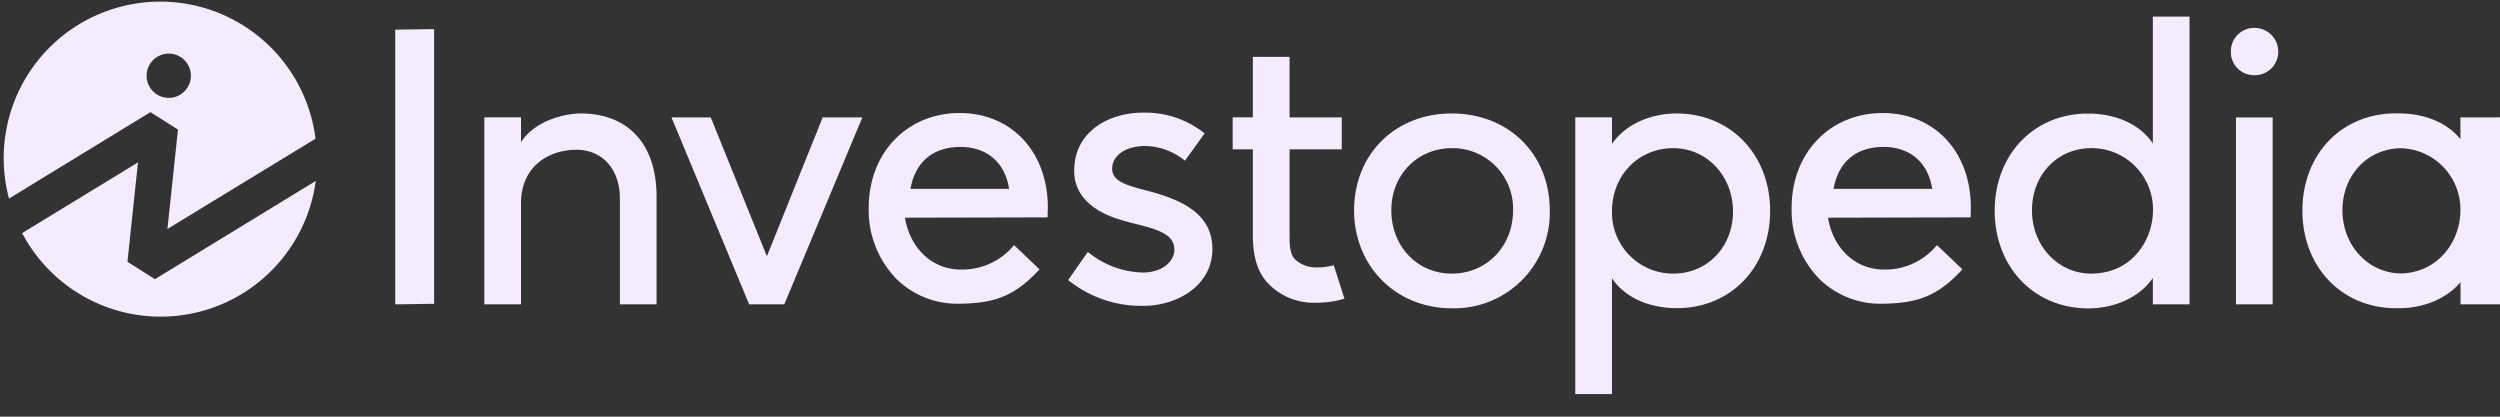
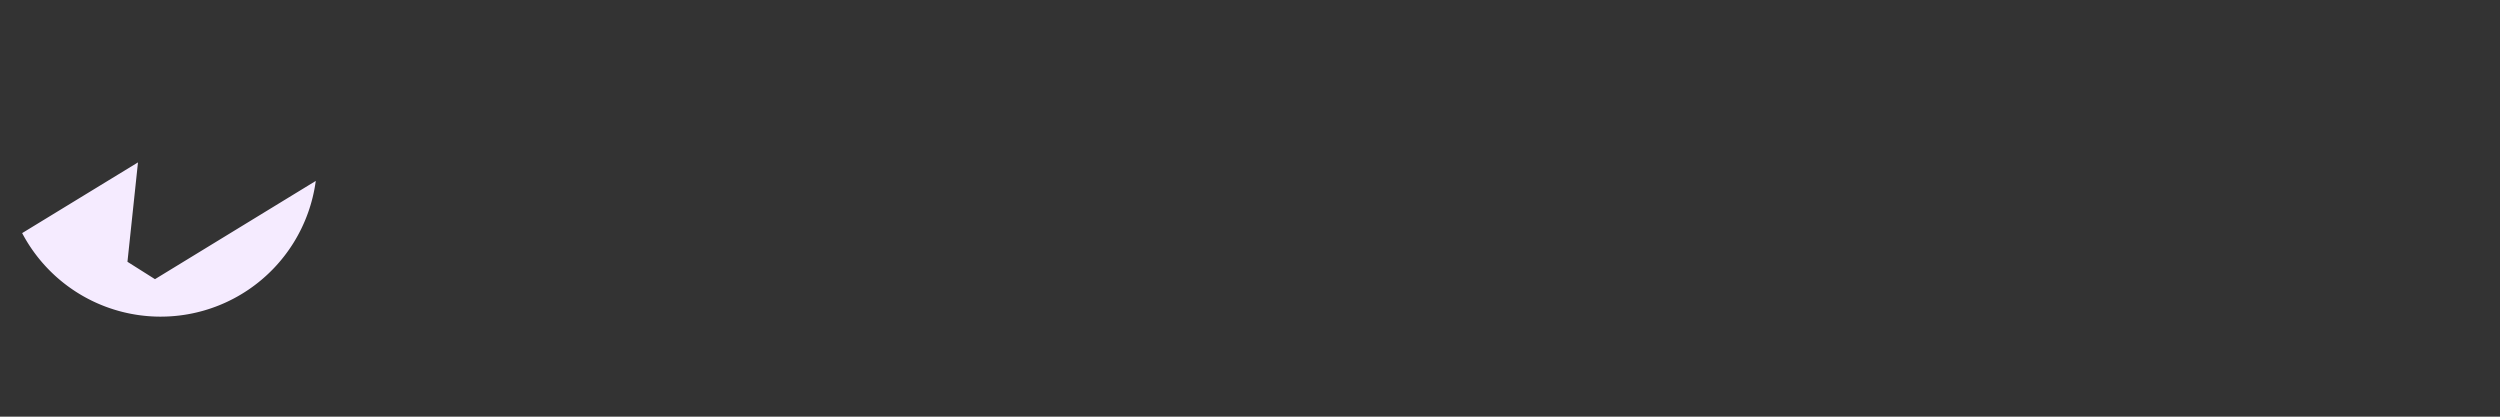
<svg xmlns="http://www.w3.org/2000/svg" width="108" height="18" viewBox="0 0 108 18" fill="none">
  <rect x="0" y="0" width="108" height="18" fill="#333333" stroke="none" />
  <g clip-path="url(#ujn6siw0ja)" fill="#F5EBFF">
    <path d="m6.695 12.06-1.189-.751.455-4.294L.957 10.07a6.762 6.762 0 0 0 12.684-2.254L6.695 12.06z" />
-     <path d="M5.625.196a6.765 6.765 0 0 1 5.262 1.159 6.761 6.761 0 0 1 2.744 4.637l-6.398 3.9.455-4.295L6.5 4.845.389 8.578A6.762 6.762 0 0 1 5.626.196zm1.665 2.12a.956.956 0 1 0 0 1.912.956.956 0 0 0 0-1.912zM17.074 13.148l1.68-.025V1.256l-1.68.025v11.867zm8.032-8.246c-.752 0-2.03.334-2.598 1.242V5.07h-1.585v8.077h1.585V8.777c0-1.593 1.202-2.307 2.393-2.307 1.127 0 1.878.846 1.878 2.102v4.576h1.584v-4.66c0-1.148-.316-2.087-.94-2.714-.563-.571-1.365-.872-2.317-.872zm8.024 6.168-2.425-5.997h-1.696l3.354 8.075h1.518l3.371-8.075H35.54l-2.41 5.997zm29.584-6.168c-2.442 0-4.217 1.758-4.217 4.183s1.815 4.233 4.217 4.233a4.132 4.132 0 0 0 4.236-4.233c0-2.425-1.773-4.183-4.236-4.183zm0 6.918c-1.482 0-2.609-1.176-2.609-2.735 0-1.53 1.127-2.684 2.615-2.684a2.609 2.609 0 0 1 2.644 2.684c0 1.559-1.14 2.735-2.65 2.735zm9.709-6.918c-1.17 0-2.241.51-2.786 1.315V5.07h-1.585v11.953h1.585v-5.003c.541.813 1.572 1.292 2.803 1.292 2.334 0 4.029-1.766 4.029-4.2s-1.702-4.21-4.046-4.21zm-.137 6.918a2.64 2.64 0 0 1-2.649-2.684c0-1.56 1.139-2.735 2.649-2.735 1.448 0 2.58 1.202 2.58 2.735 0 1.532-1.11 2.684-2.58 2.684zm20.717-5.622c-.541-.813-1.572-1.292-2.802-1.292-2.335 0-4.03 1.765-4.03 4.2 0 2.434 1.702 4.216 4.046 4.216 1.17 0 2.241-.509 2.786-1.314v1.14h1.585V.718h-1.585v5.48zm-2.658 5.622c-1.439 0-2.564-1.202-2.564-2.735S88.876 6.4 90.345 6.4a2.649 2.649 0 0 1 2.665 2.684c-.007 1.326-.94 2.735-2.665 2.735zm6.25-6.747h1.584v8.075h-1.585V5.073zm11.28-.002h-1.585v.94c-.564-.703-1.535-1.113-2.669-1.113h-.128c-2.335 0-4.029 1.766-4.029 4.2s1.702 4.217 4.046 4.217h.133c1.08 0 2.078-.436 2.652-1.127v.96h1.706V5.07h-.126zm-4.183 6.743c-1.407-.037-2.498-1.22-2.498-2.73 0-1.511 1.071-2.647 2.498-2.681a2.645 2.645 0 0 1 2.598 2.68c0 1.31-.919 2.695-2.598 2.733v-.002zM49.459 8.212c-.828-.213-1.414-.402-1.414-.919 0-.58.586-.986 1.427-.986.61.012 1.2.225 1.678.605l.04.03.85-1.18-.038-.03a4.11 4.11 0 0 0-2.63-.866c-1.429 0-2.967.787-2.967 2.512 0 1.202 1.003 1.788 1.843 2.066.282.094.563.167.849.238.877.226 1.636.421 1.636 1.105 0 .479-.483.986-1.377.986a3.86 3.86 0 0 1-2.322-.859l-.041-.03-.849 1.214.036.028a5.023 5.023 0 0 0 3.212 1.087c1.446 0 2.984-.862 2.984-2.46 0-1.599-1.474-2.171-2.917-2.541zm35.681.76c0-2.41-1.557-4.089-3.81-4.089-2.279 0-3.932 1.723-3.932 4.093a4.252 4.252 0 0 0 1.204 3.08 3.756 3.756 0 0 0 2.654 1.065h.075c1.396-.024 2.307-.255 3.413-1.45l.034-.035-1.099-1.047-.034.038a2.896 2.896 0 0 1-2.26 1.018c-1.224 0-2.19-.898-2.416-2.24l6.117-.014h.045v-.045a1.344 1.344 0 0 0 0-.22c.011-.03.01-.071.01-.154zm-5.93-.815c.21-1.166.974-1.809 2.159-1.809 1.148 0 1.929.675 2.102 1.81h-4.26zm-33.943.815c0-2.41-1.568-4.089-3.807-4.089-2.279 0-3.931 1.723-3.931 4.093a4.252 4.252 0 0 0 1.203 3.08 3.756 3.756 0 0 0 2.654 1.065h.074c1.397-.024 2.308-.255 3.414-1.45l.034-.035-1.099-1.047-.033.038a2.897 2.897 0 0 1-2.266 1.018c-1.226 0-2.19-.898-2.417-2.24l6.116-.014h.047v-.045a1.612 1.612 0 0 0 0-.22c.01-.03.01-.071.01-.154zm-5.935-.815c.21-1.166.974-1.809 2.16-1.809 1.147 0 1.929.675 2.101 1.81h-4.261zm18.237 3.313a2.394 2.394 0 0 1-.668.081 1.315 1.315 0 0 1-.983-.376c-.172-.202-.208-.514-.208-.918V6.452h2.254v-1.38H55.71V2.456h-1.587V5.07h-.872v1.38h.872v3.723c0 .896.199 1.556.608 2.014a2.715 2.715 0 0 0 2.125.89c.398.004.795-.05 1.177-.161l.047-.015-.463-1.445-.047.013zM97.387 1.204a1.012 1.012 0 0 0-1.014 1.03.999.999 0 0 0 1.014 1.015 1.012 1.012 0 0 0 1.035-1.014 1.029 1.029 0 0 0-1.035-1.031z" />
  </g>
  <defs>
    <clipPath id="ujn6siw0ja">
      <path fill="#fff" d="M0 0h108v17.092H0z" />
    </clipPath>
  </defs>
</svg>